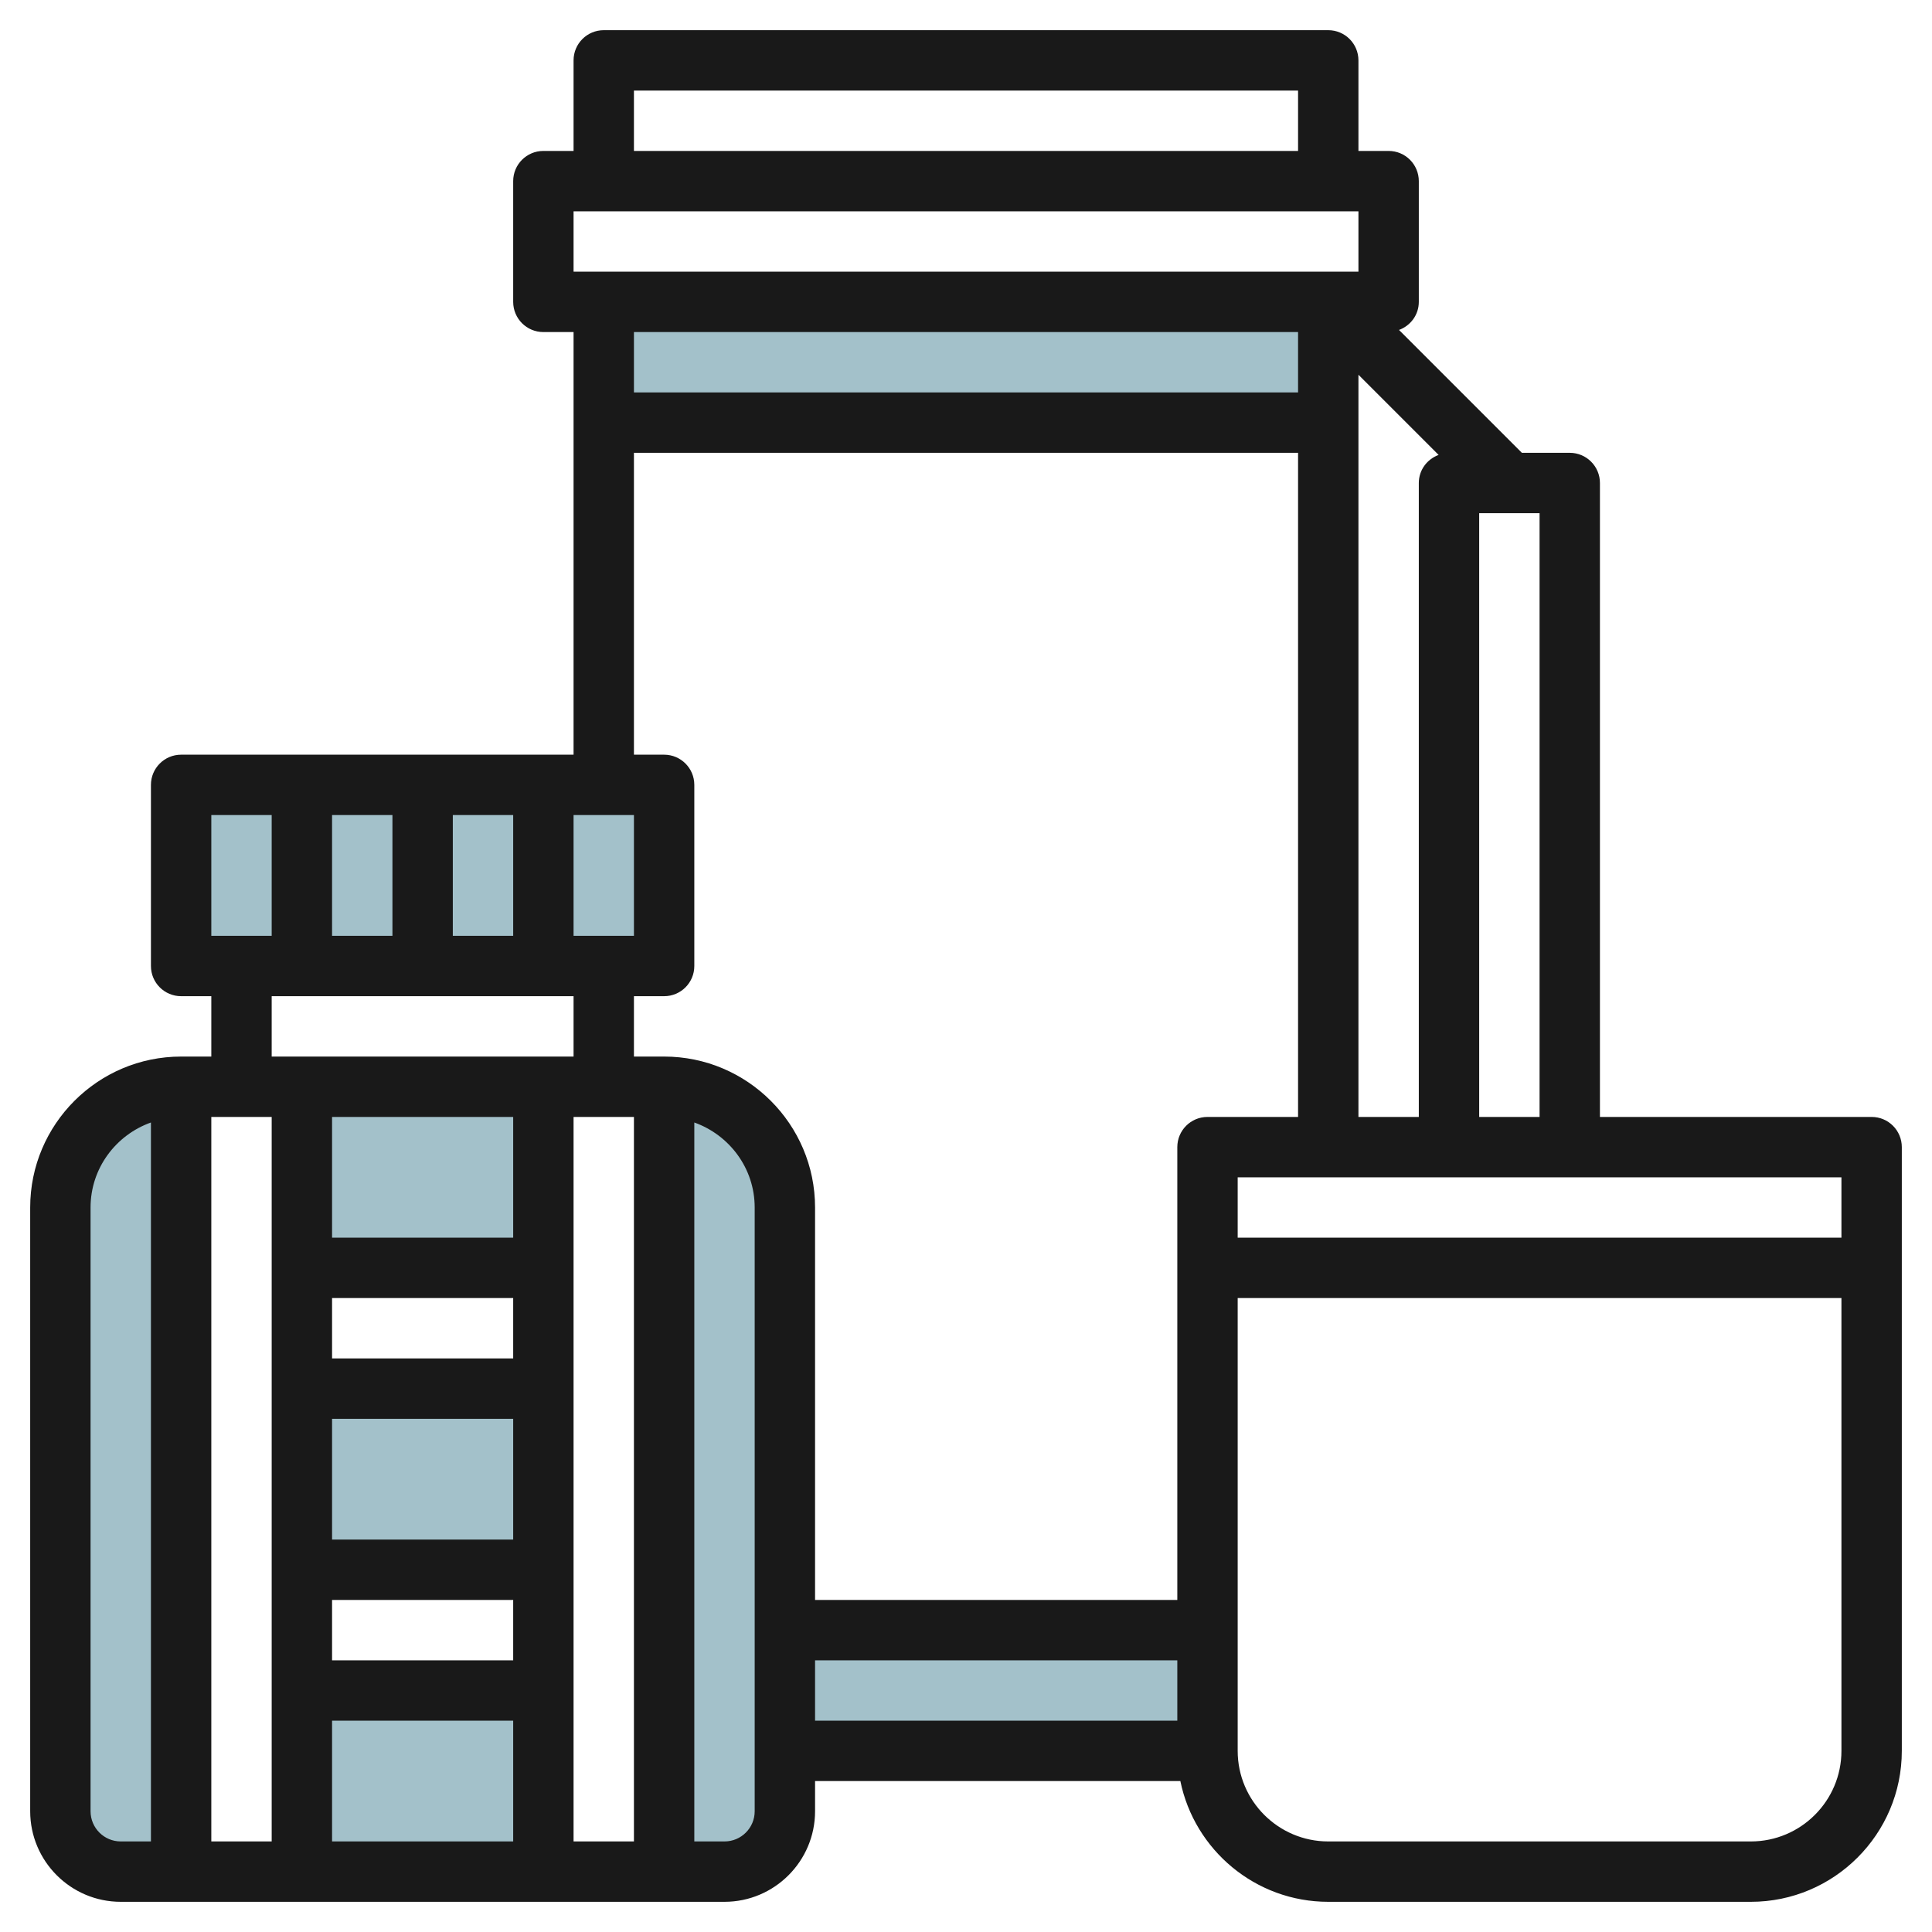
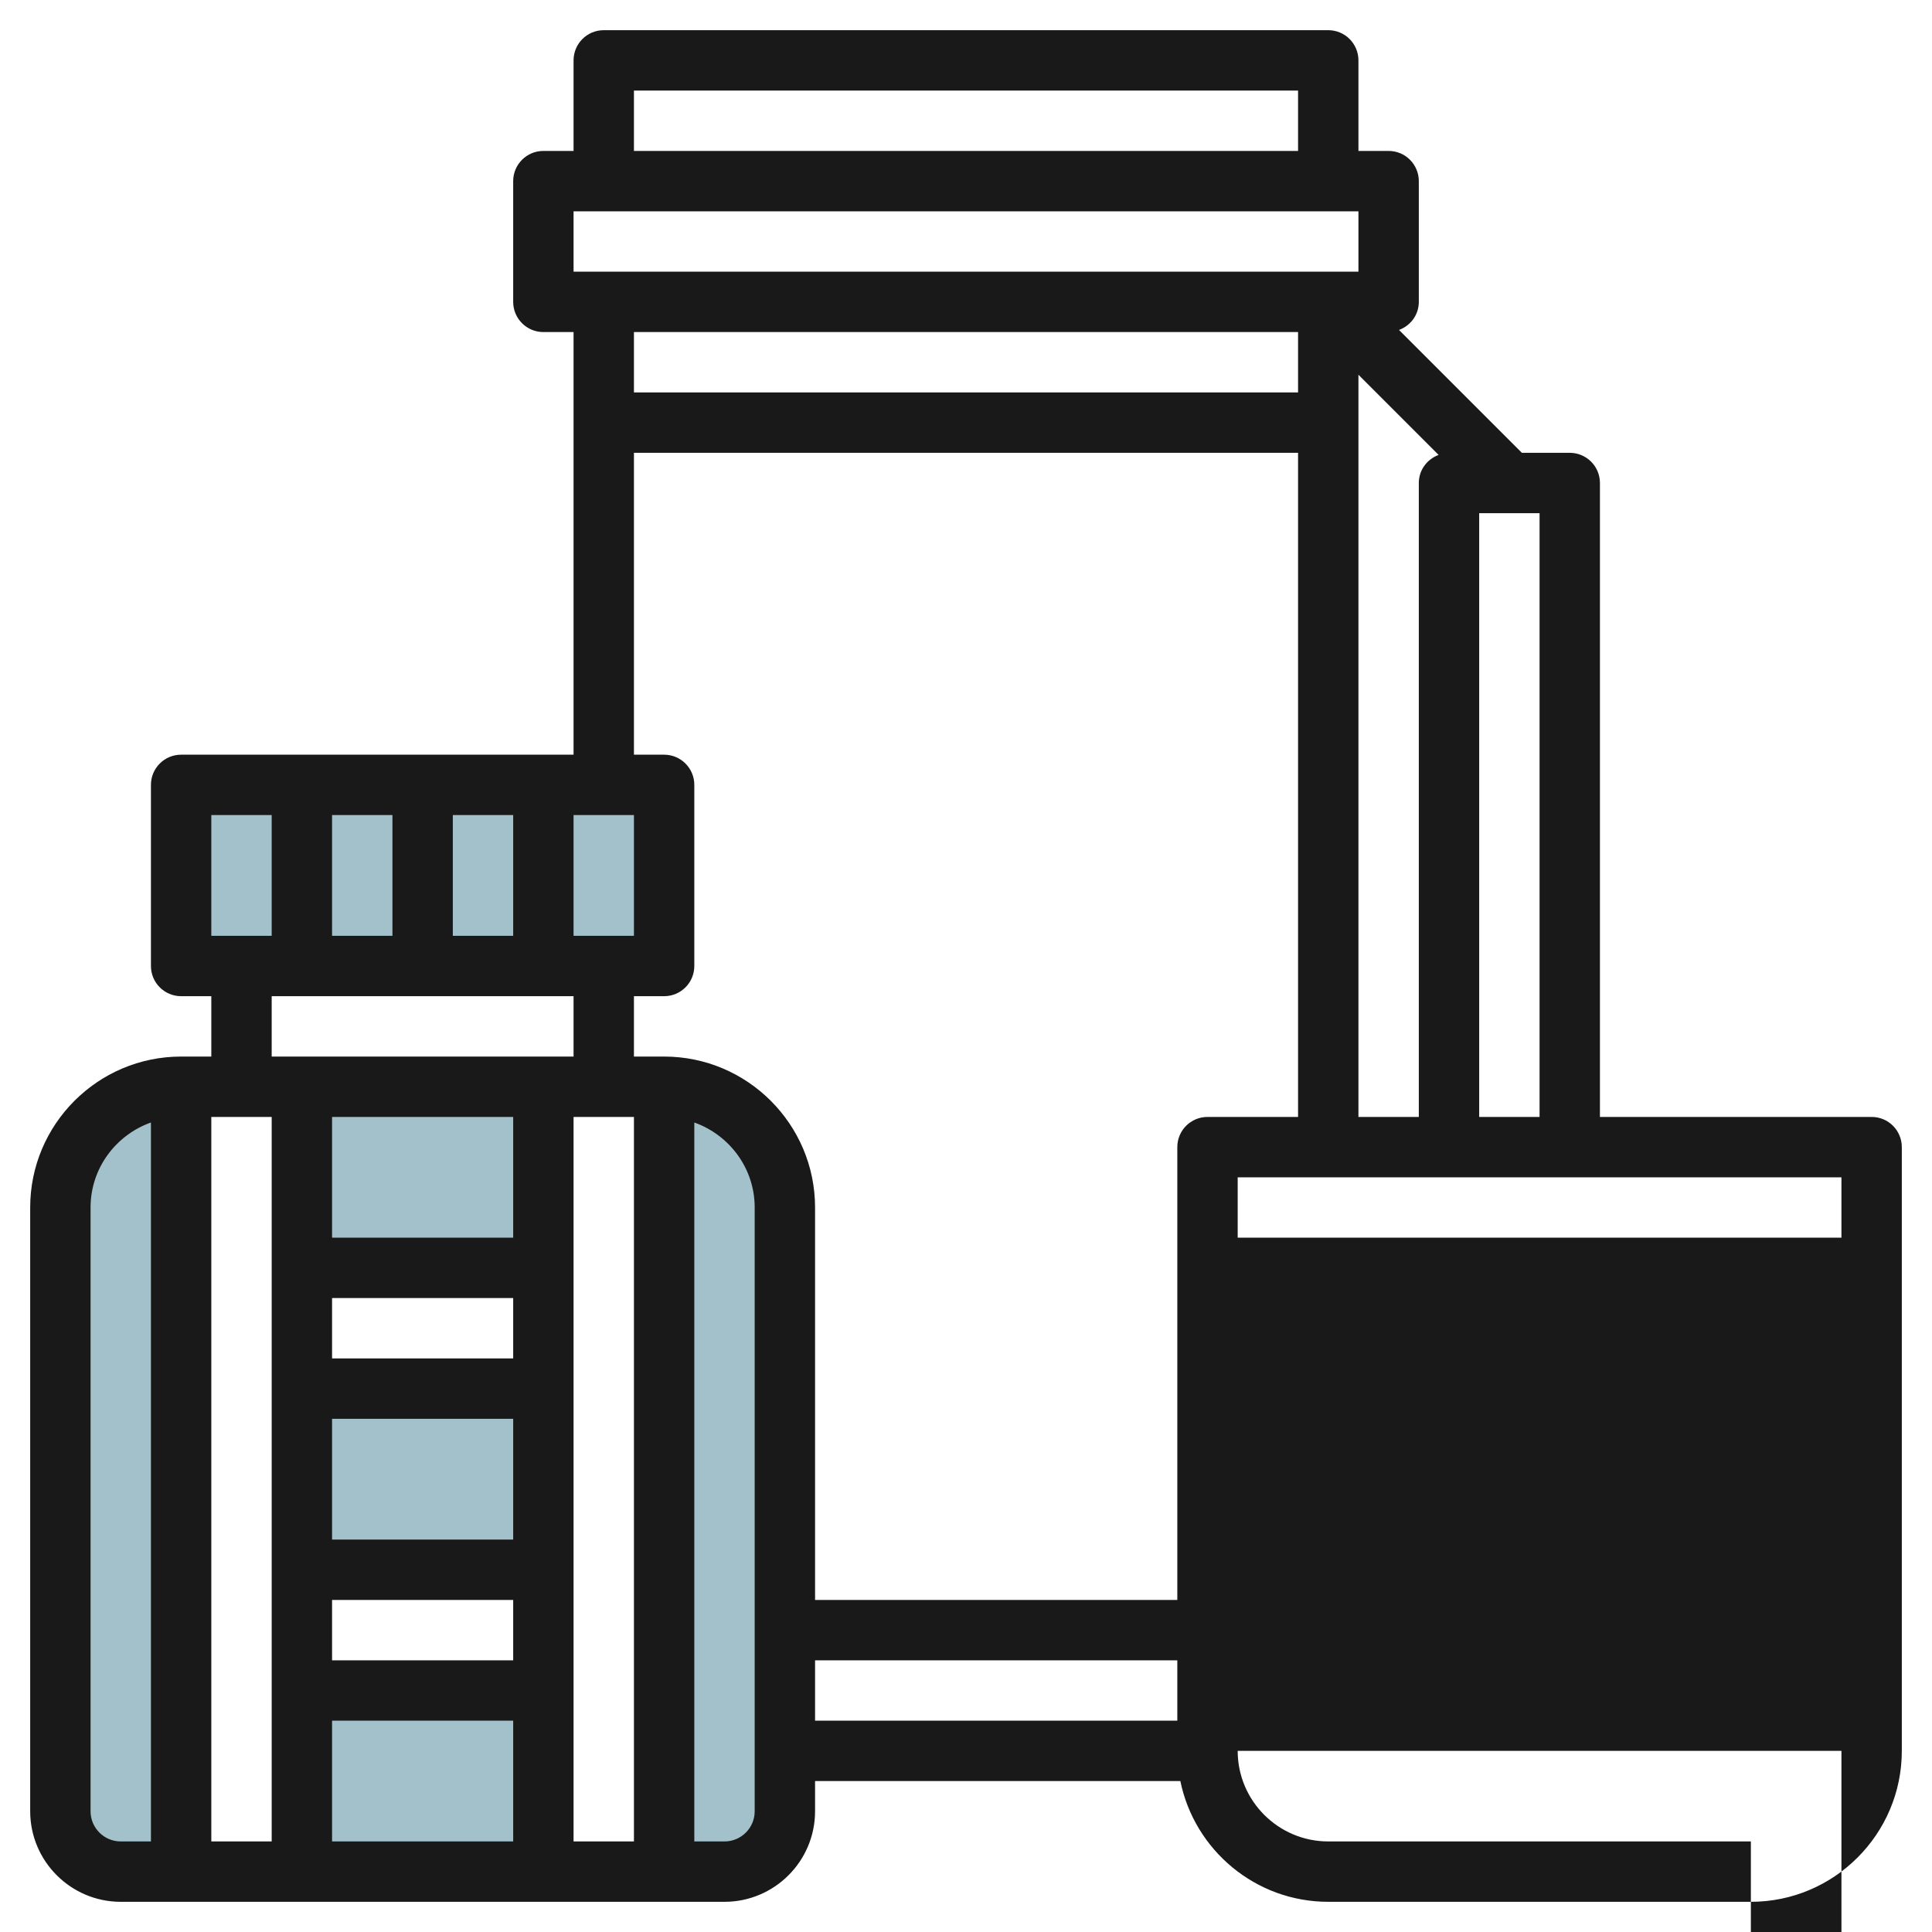
<svg xmlns="http://www.w3.org/2000/svg" id="Layer_3" enable-background="new 0 0 64 64" height="512" viewBox="0 0 64 64" width="512">
  <g>
    <g fill="#a3c1ca">
-       <path d="m26 54h14v4h-14z" />
-       <path d="m20 10h24v4h-24z" />
      <path d="m6 26h16v6h-16z" />
      <g>
        <path d="m10 46h8v6h-8z" />
        <path d="m2 40v20c0 1.105.895 2 2 2h2v-26c-2.209 0-4 1.791-4 4z" />
        <path d="m10 36h8v6h-8z" />
        <path d="m22 36v26h2c1.105 0 2-.895 2-2v-20c0-2.209-1.791-4-4-4z" />
        <path d="m10 56h8v6h-8z" />
      </g>
    </g>
-     <path d="m62 37h-9v-21c0-.552-.447-1-1-1h-1.586l-4.07-4.07c.382-.141.656-.5.656-.93v-4c0-.552-.447-1-1-1h-1v-3c0-.552-.447-1-1-1h-24c-.553 0-1 .448-1 1v3h-1c-.553 0-1 .448-1 1v4c0 .552.447 1 1 1h1v14h-13c-.553 0-1 .448-1 1v6c0 .552.447 1 1 1h1v2h-1c-2.757 0-5 2.243-5 5v20c0 1.654 1.346 3 3 3h20c1.654 0 3-1.346 3-3v-1h12.101c.465 2.279 2.484 4 4.899 4h14c2.757 0 5-2.243 5-5v-20c0-.553-.447-1-1-1zm-1 4h-20v-2h20zm-16-28.586 2.656 2.656c-.382.141-.656.5-.656.93v21h-2zm6 24.586h-2v-20h2zm-30-34h22v2h-22zm-2 4h26v2h-26zm24 4v2h-22v-2zm-32 20v-4h2v4zm4-4h2v4h-2zm4 4v-4h2v4zm-12-4h2v4h-2zm2 6h10v2h-10zm-2 4h2v24h-2zm10 18h-6v-2h6zm0-4h-6v-4h6zm0-6h-6v-2h6zm0-4h-6v-4h6zm-6 16h6v4h-6zm8-20h2v24h-2zm-16 23v-20c0-1.302.839-2.402 2-2.816v23.816h-1c-.552 0-1-.448-1-1zm22 0c0 .552-.448 1-1 1h-1v-23.816c1.161.414 2 1.514 2 2.816zm-3-25h-1v-2h1c.553 0 1-.448 1-1v-6c0-.552-.447-1-1-1h-1v-10h22v22h-3c-.553 0-1 .447-1 1v15h-12v-13c0-2.757-2.243-5-5-5zm5 20h12v2h-12zm31 6h-14c-1.654 0-3-1.346-3-3v-15h20v15c0 1.654-1.346 3-3 3z" fill="#191919" />
+     <path d="m62 37h-9v-21c0-.552-.447-1-1-1h-1.586l-4.07-4.07c.382-.141.656-.5.656-.93v-4c0-.552-.447-1-1-1h-1v-3c0-.552-.447-1-1-1h-24c-.553 0-1 .448-1 1v3h-1c-.553 0-1 .448-1 1v4c0 .552.447 1 1 1h1v14h-13c-.553 0-1 .448-1 1v6c0 .552.447 1 1 1h1v2h-1c-2.757 0-5 2.243-5 5v20c0 1.654 1.346 3 3 3h20c1.654 0 3-1.346 3-3v-1h12.101c.465 2.279 2.484 4 4.899 4h14c2.757 0 5-2.243 5-5v-20c0-.553-.447-1-1-1zm-1 4h-20v-2h20zm-16-28.586 2.656 2.656c-.382.141-.656.5-.656.93v21h-2zm6 24.586h-2v-20h2zm-30-34h22v2h-22zm-2 4h26v2h-26zm24 4v2h-22v-2zm-32 20v-4h2v4zm4-4h2v4h-2zm4 4v-4h2v4zm-12-4h2v4h-2zm2 6h10v2h-10zm-2 4h2v24h-2zm10 18h-6v-2h6zm0-4h-6v-4h6zm0-6h-6v-2h6zm0-4h-6v-4h6zm-6 16h6v4h-6zm8-20h2v24h-2zm-16 23v-20c0-1.302.839-2.402 2-2.816v23.816h-1c-.552 0-1-.448-1-1zm22 0c0 .552-.448 1-1 1h-1v-23.816c1.161.414 2 1.514 2 2.816zm-3-25h-1v-2h1c.553 0 1-.448 1-1v-6c0-.552-.447-1-1-1h-1v-10h22v22h-3c-.553 0-1 .447-1 1v15h-12v-13c0-2.757-2.243-5-5-5zm5 20h12v2h-12zm31 6h-14c-1.654 0-3-1.346-3-3h20v15c0 1.654-1.346 3-3 3z" fill="#191919" />
  </g>
</svg>